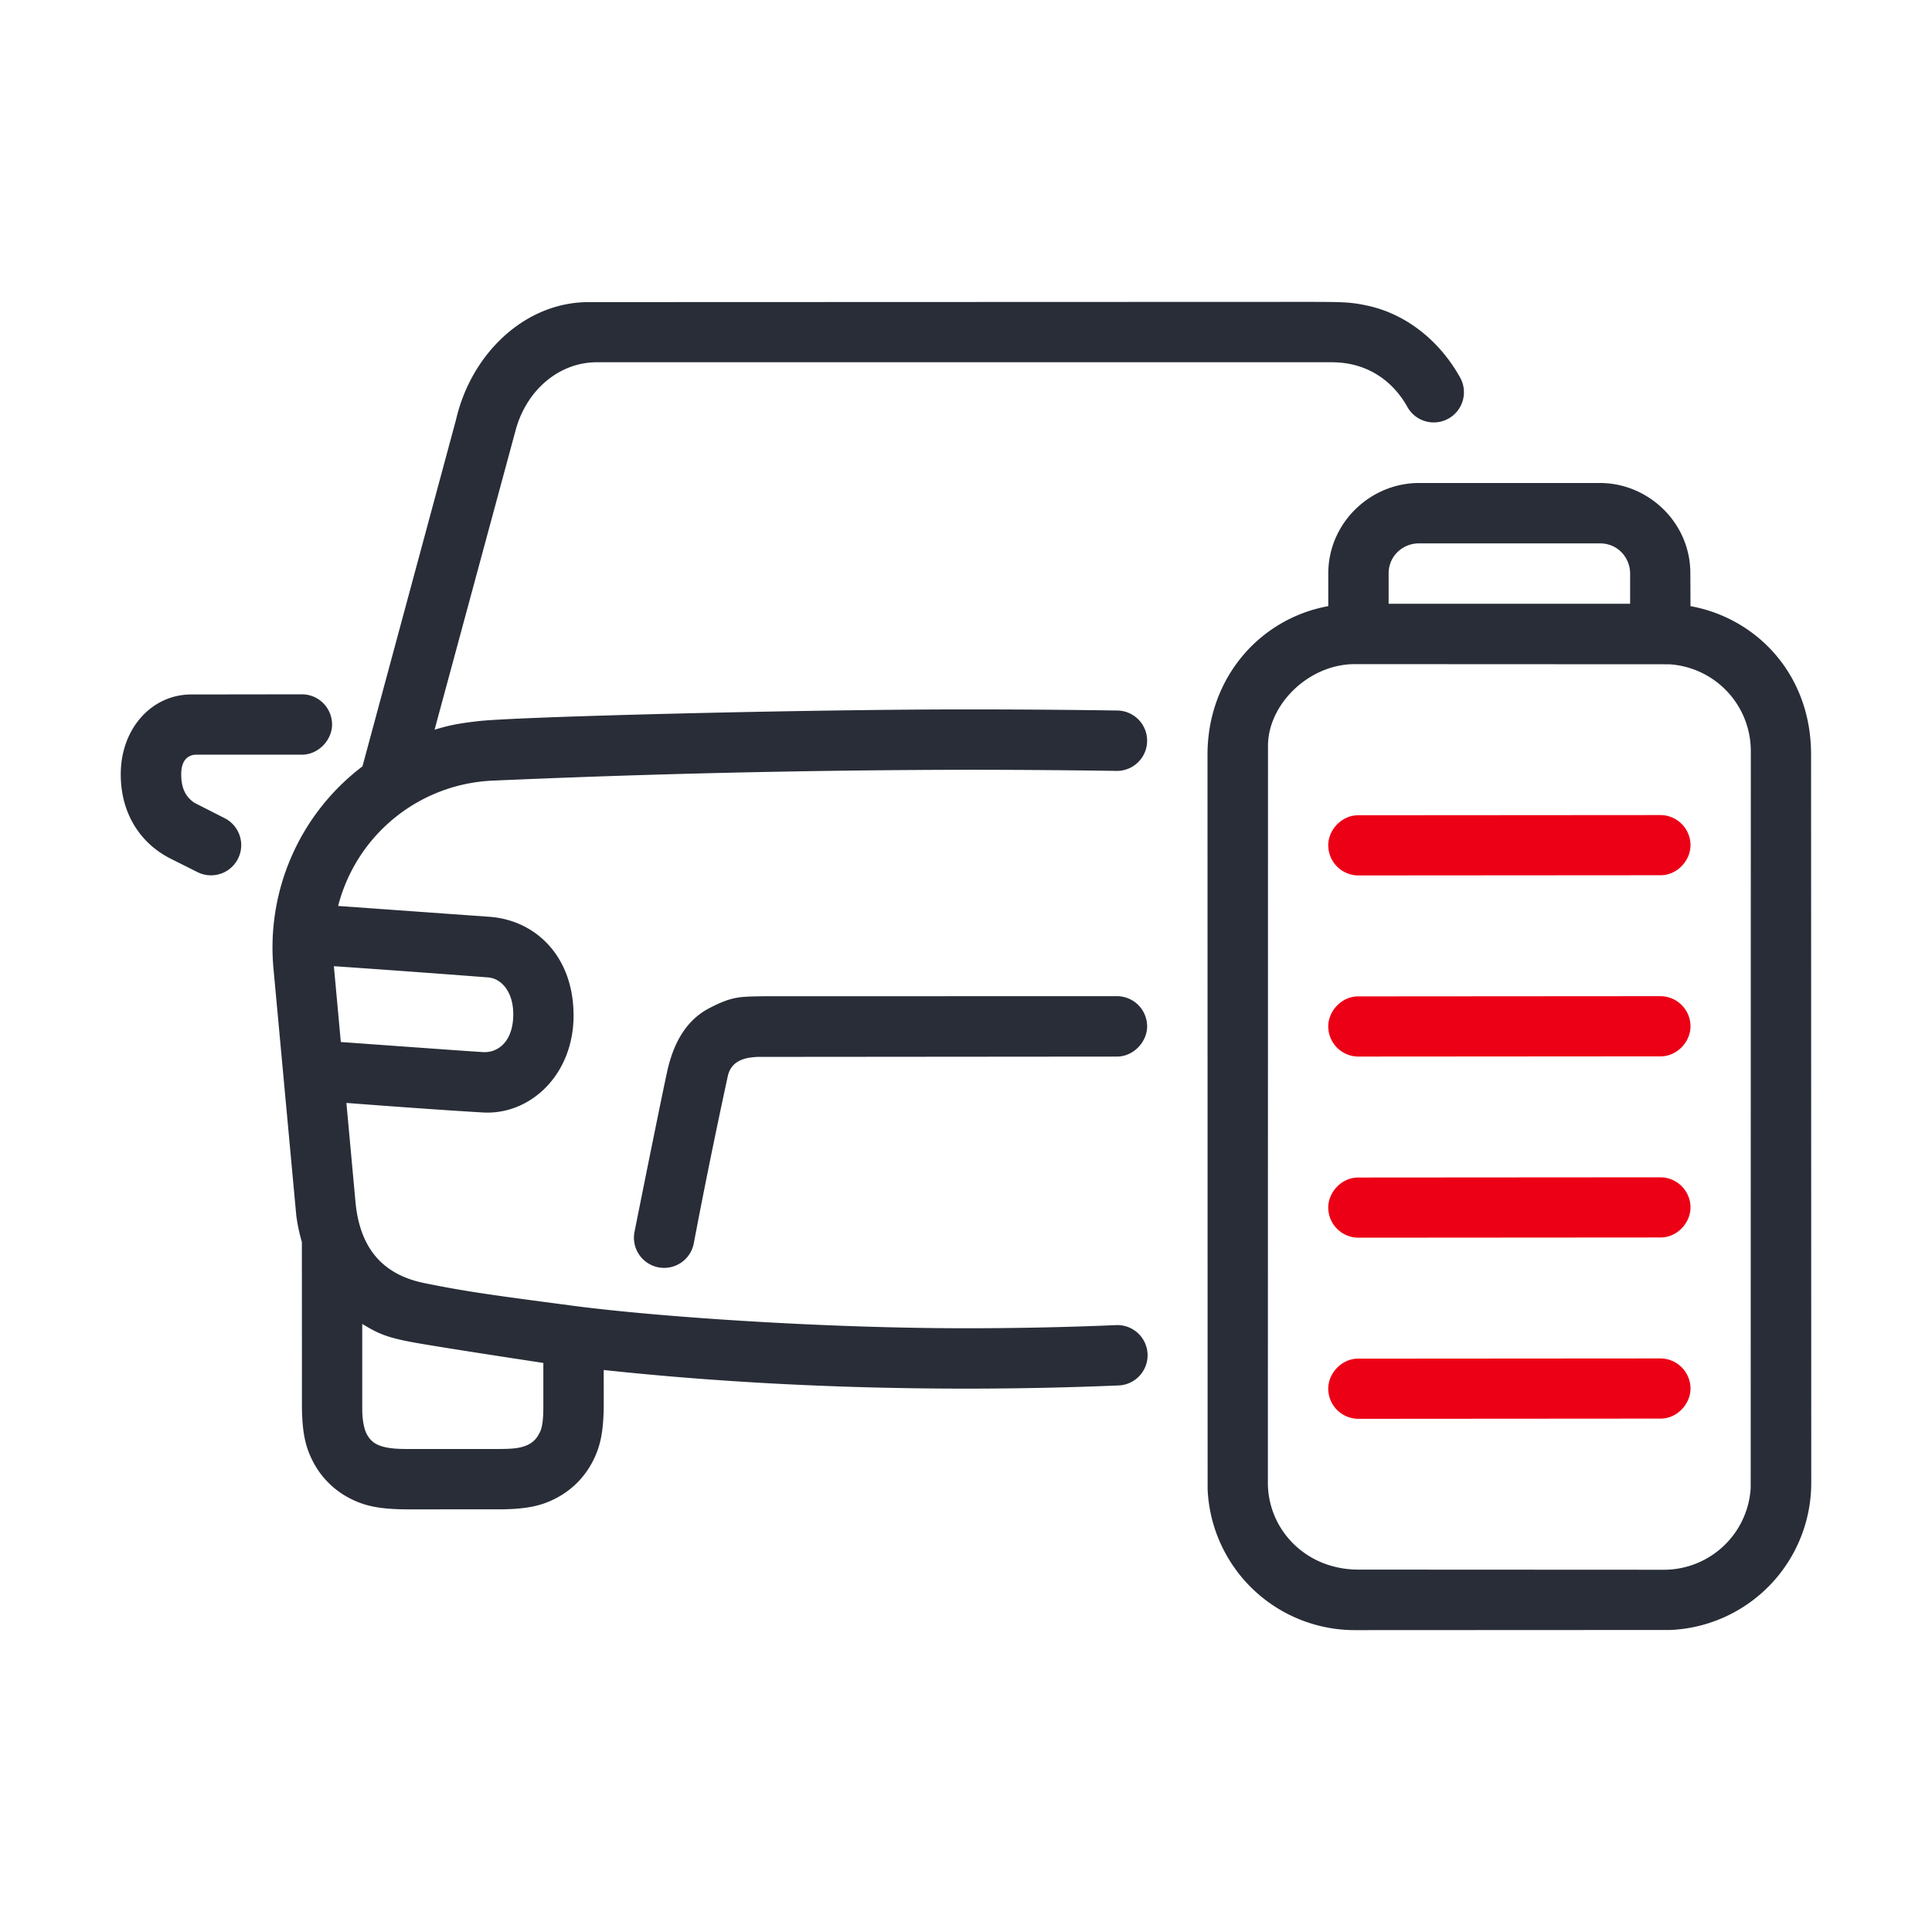
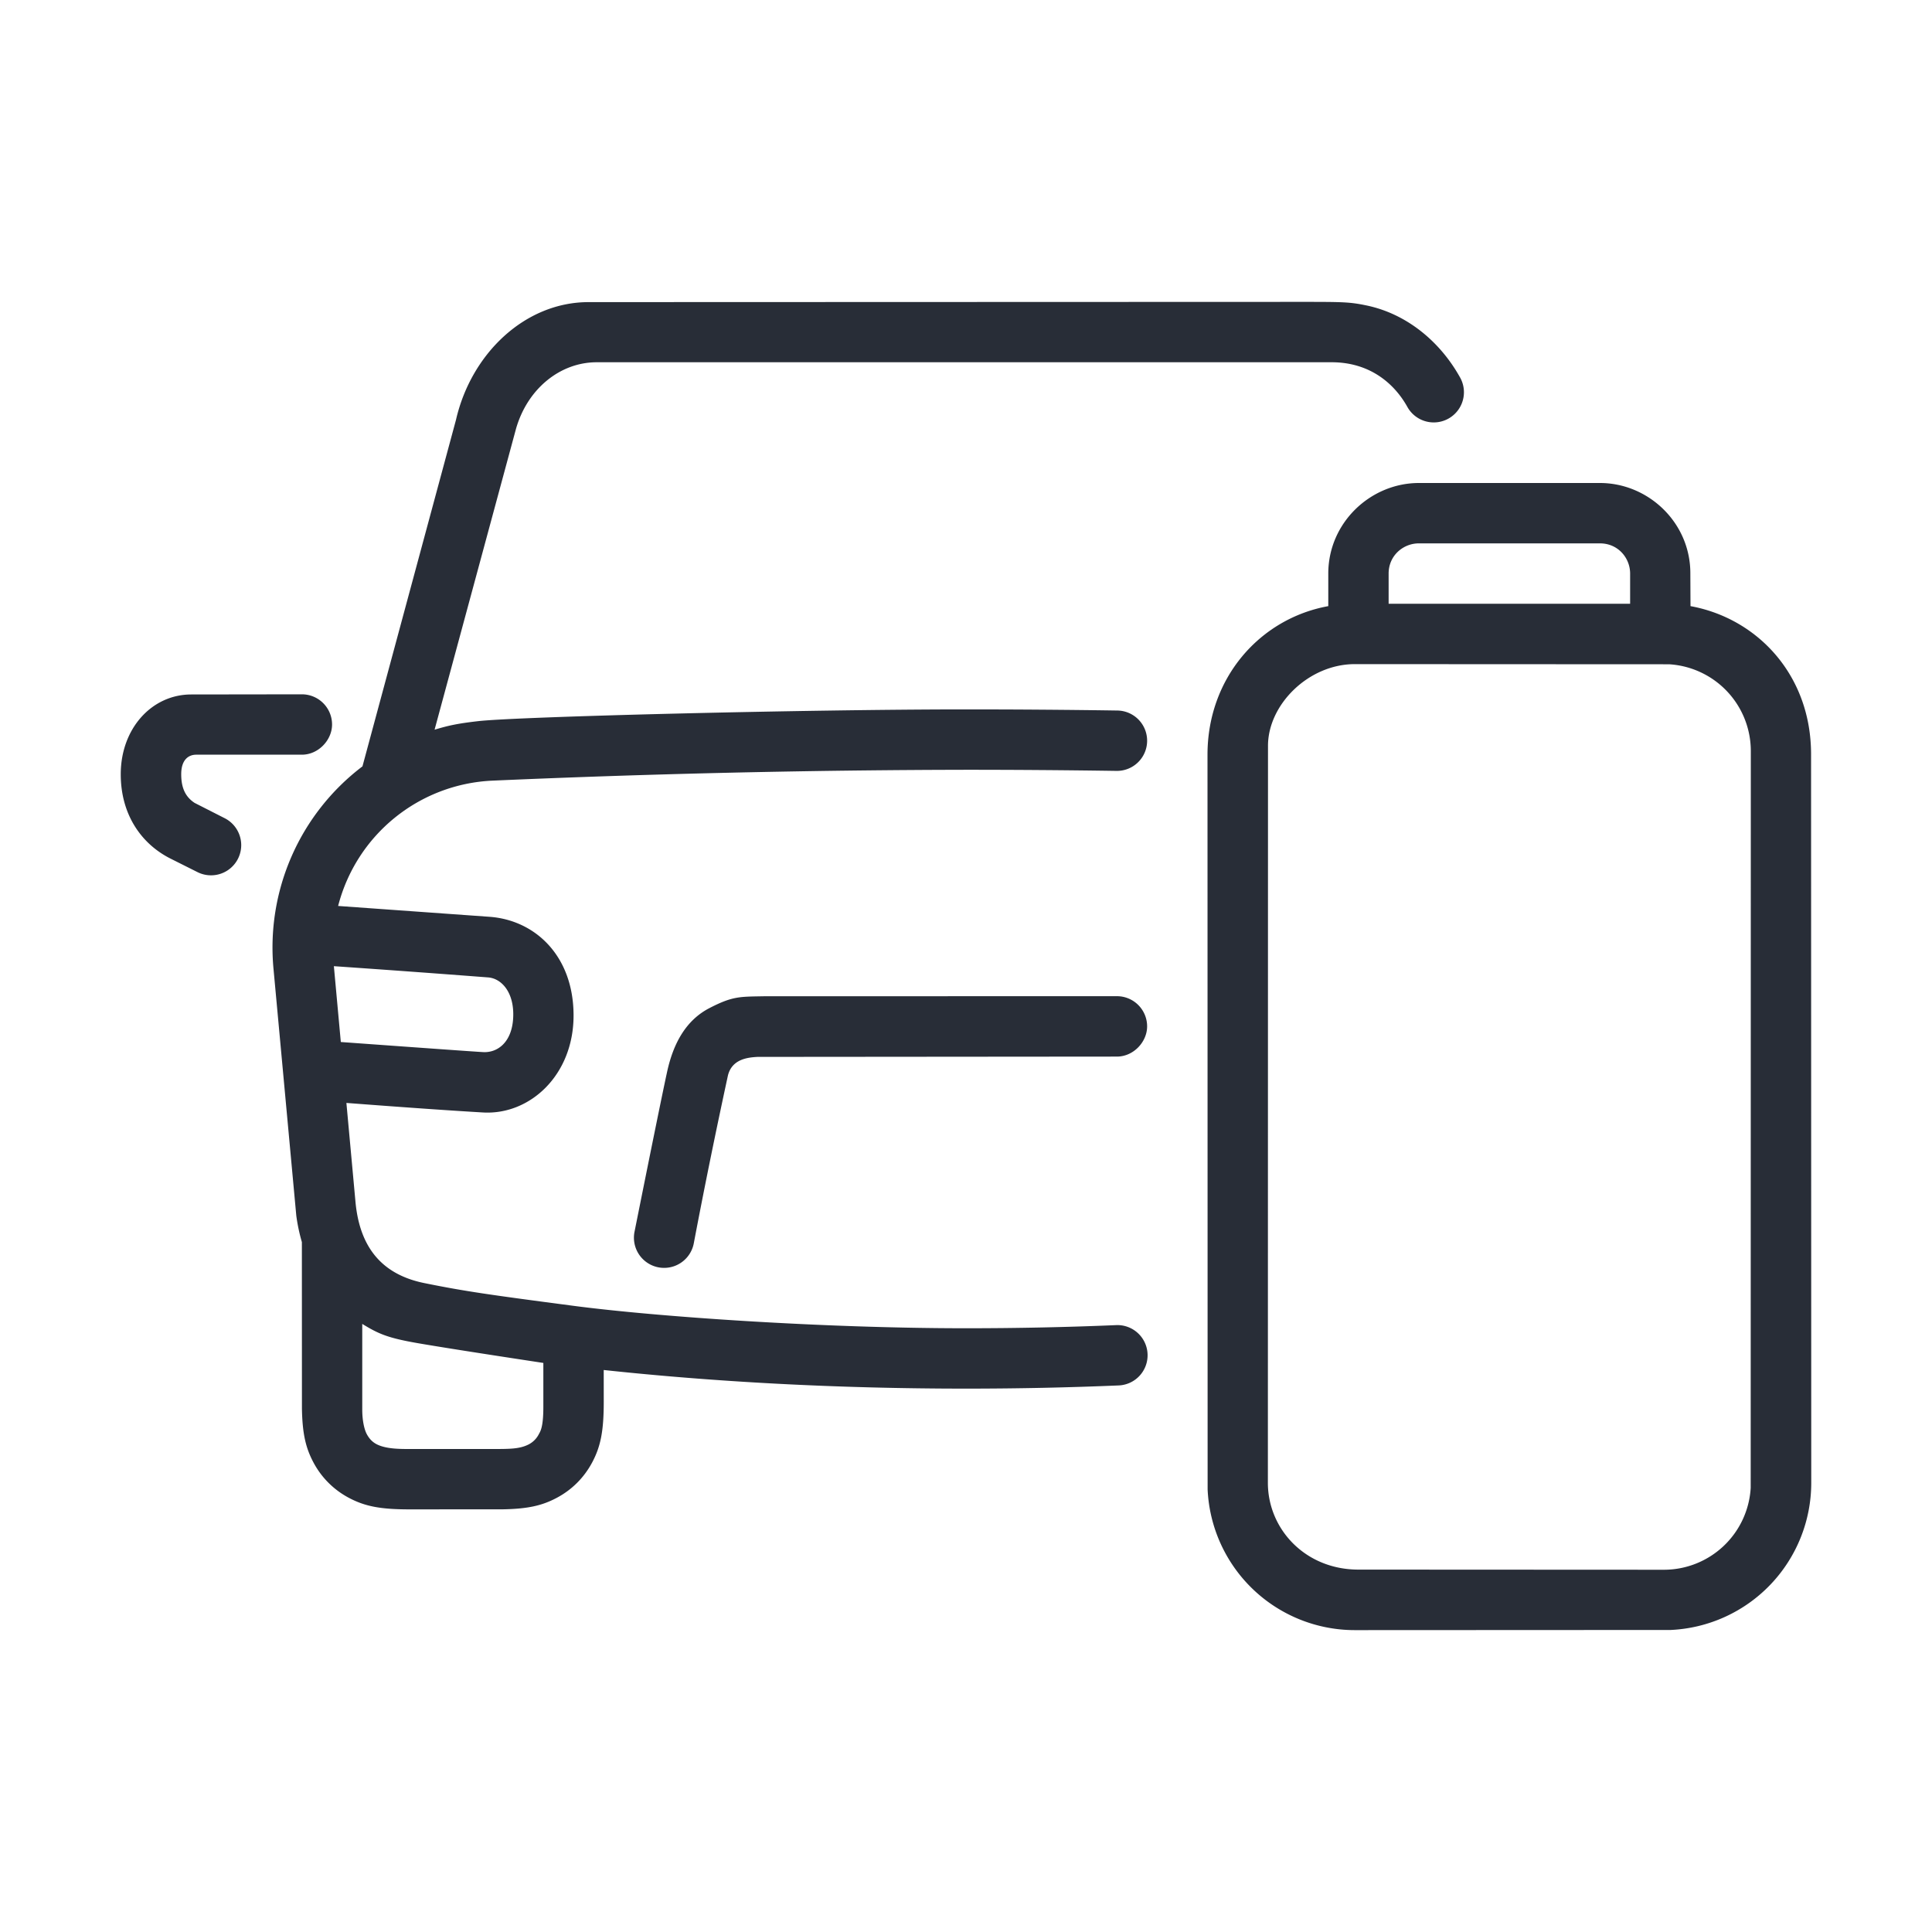
<svg xmlns="http://www.w3.org/2000/svg" id="transportation-ev---car" width="64" height="64" viewBox="0 0 64 64">
  <g fill="none" fill-rule="evenodd" class="symbols">
    <g class="icon-style" transform="translate(4 10)">
      <path fill="#282D37" fill-rule="nonzero" d="M49 6c1.598 0 3 1.308 2.995 3L52 10.079c2.204.401 4 2.274 3.994 4.921L56 39.118a4.88 4.88 0 0 1-4.66 4.877L40.879 44a4.881 4.881 0 0 1-4.875-4.664L36 15c0-2.533 1.726-4.507 4.001-4.921V9c0-1.685 1.4-3 3.003-3H49Zm-8.12 6c-1.534 0-2.88 1.343-2.876 2.712L38 39.118c0 1.535 1.238 2.877 2.999 2.877L51.12 42a2.88 2.88 0 0 0 2.874-2.712l.004-24.406a2.88 2.88 0 0 0-2.708-2.877L40.88 12ZM39.032 0C40.48 0 40.7 0 41.27.119c1.314.274 2.431 1.181 3.105 2.4a1 1 0 0 1-1.75.968C42.22 2.754 41.425 2 40.11 2H15.768c-1.21 0-2.293.874-2.674 2.202l-2.698 9.97c.462-.139.756-.204 1.444-.283 1.343-.152 10.888-.389 16.143-.389 1.678 0 3.355.012 5.032.037a1 1 0 0 1-.03 2 340.777 340.777 0 0 0-5.002-.037 372.8 372.8 0 0 0-15.674.36 5.534 5.534 0 0 0-5.108 4.151l5.013.359c1.512.108 2.786 1.293 2.786 3.27 0 1.975-1.446 3.302-3 3.212-1.036-.06-2.545-.165-4.525-.316l.303 3.303c.15 1.535.92 2.389 2.279 2.665 1.358.276 2.196.392 4.94.753 2.746.361 8.24.743 13.011.743 1.687 0 3.337-.035 4.95-.103a1 1 0 1 1 .084 1.998c-1.64.069-3.32.105-5.034.105-4.352 0-8.378-.228-12.009-.617L16 36.436c0 .964-.1 1.477-.385 2.012-.268.5-.666.9-1.167 1.167-.49.262-.962.367-1.78.383L9.564 40c-.964 0-1.477-.1-2.012-.385a2.817 2.817 0 0 1-1.167-1.167c-.262-.49-.367-.962-.383-1.78L6 31.146a5.991 5.991 0 0 1-.185-.877l-.753-8.155a7.532 7.532 0 0 1 2.945-6.727l3.1-11.486C11.61 1.715 13.388.008 15.499.008L39.033 0ZM8 33.855v2.838c0 .372.071.667.149.812.081.152.189.27.346.346C8.8 38 9.25 38 9.564 38h2.745c.58 0 .9 0 1.196-.148a.779.779 0 0 0 .346-.346c.05-.093.148-.226.148-.9v-1.457c-2.12-.322-3.51-.542-4.172-.657-.993-.173-1.293-.309-1.827-.636ZM33 23a1 1 0 0 1 1 1c0 .513-.45 1-1 1.001l-11.91.01c-.306.018-.835.064-.975.61-.41 1.892-.788 3.748-1.133 5.569a1 1 0 1 1-1.964-.38c.585-2.919.946-4.689 1.082-5.31.204-.933.62-1.701 1.4-2.105.78-.404 1.014-.377 1.832-.393L33 23Zm-25.94-.994.23 2.512c2.823.204 4.393.316 4.71.334.476.028.96-.318 1-1.142.04-.825-.376-1.29-.819-1.331a639.89 639.89 0 0 0-5.121-.373ZM6 13a1 1 0 0 1 1 1c0 .513-.45 1-1 1H2.5c-.24 0-.497.151-.497.647 0 .495.166.765.442.949l1.002.51a1 1 0 1 1-.913 1.78l-.876-.439C.702 17.97 0 17.007 0 15.647c0-1.51 1.024-2.642 2.336-2.642L6 13Zm37-5c-.513 0-1 .4-1 1v1h8V9c0-.513-.396-1-1-1h-6Z" class="base" />
-       <path fill="#EC0016" d="M51 35a1 1 0 0 1 1 1c0 .513-.45 1-1 .993L41 37a1 1 0 0 1-1-1c0-.513.45-1 1-.993L51 35Zm0-6a1 1 0 0 1 1 1c0 .513-.45 1-1 .993L41 31a1 1 0 0 1-1-1c0-.513.45-1 1-.993L51 29Zm0-6a1 1 0 0 1 1 1c0 .513-.45 1-1 .993L41 25a1 1 0 0 1-1-1c0-.513.45-1 1-.993L51 23Zm0-6a1 1 0 0 1 1 1c0 .513-.45 1-1 .993L41 19a1 1 0 0 1-1-1c0-.513.45-1 1-.993L51 17Z" class="pulse" />
    </g>
  </g>
</svg>